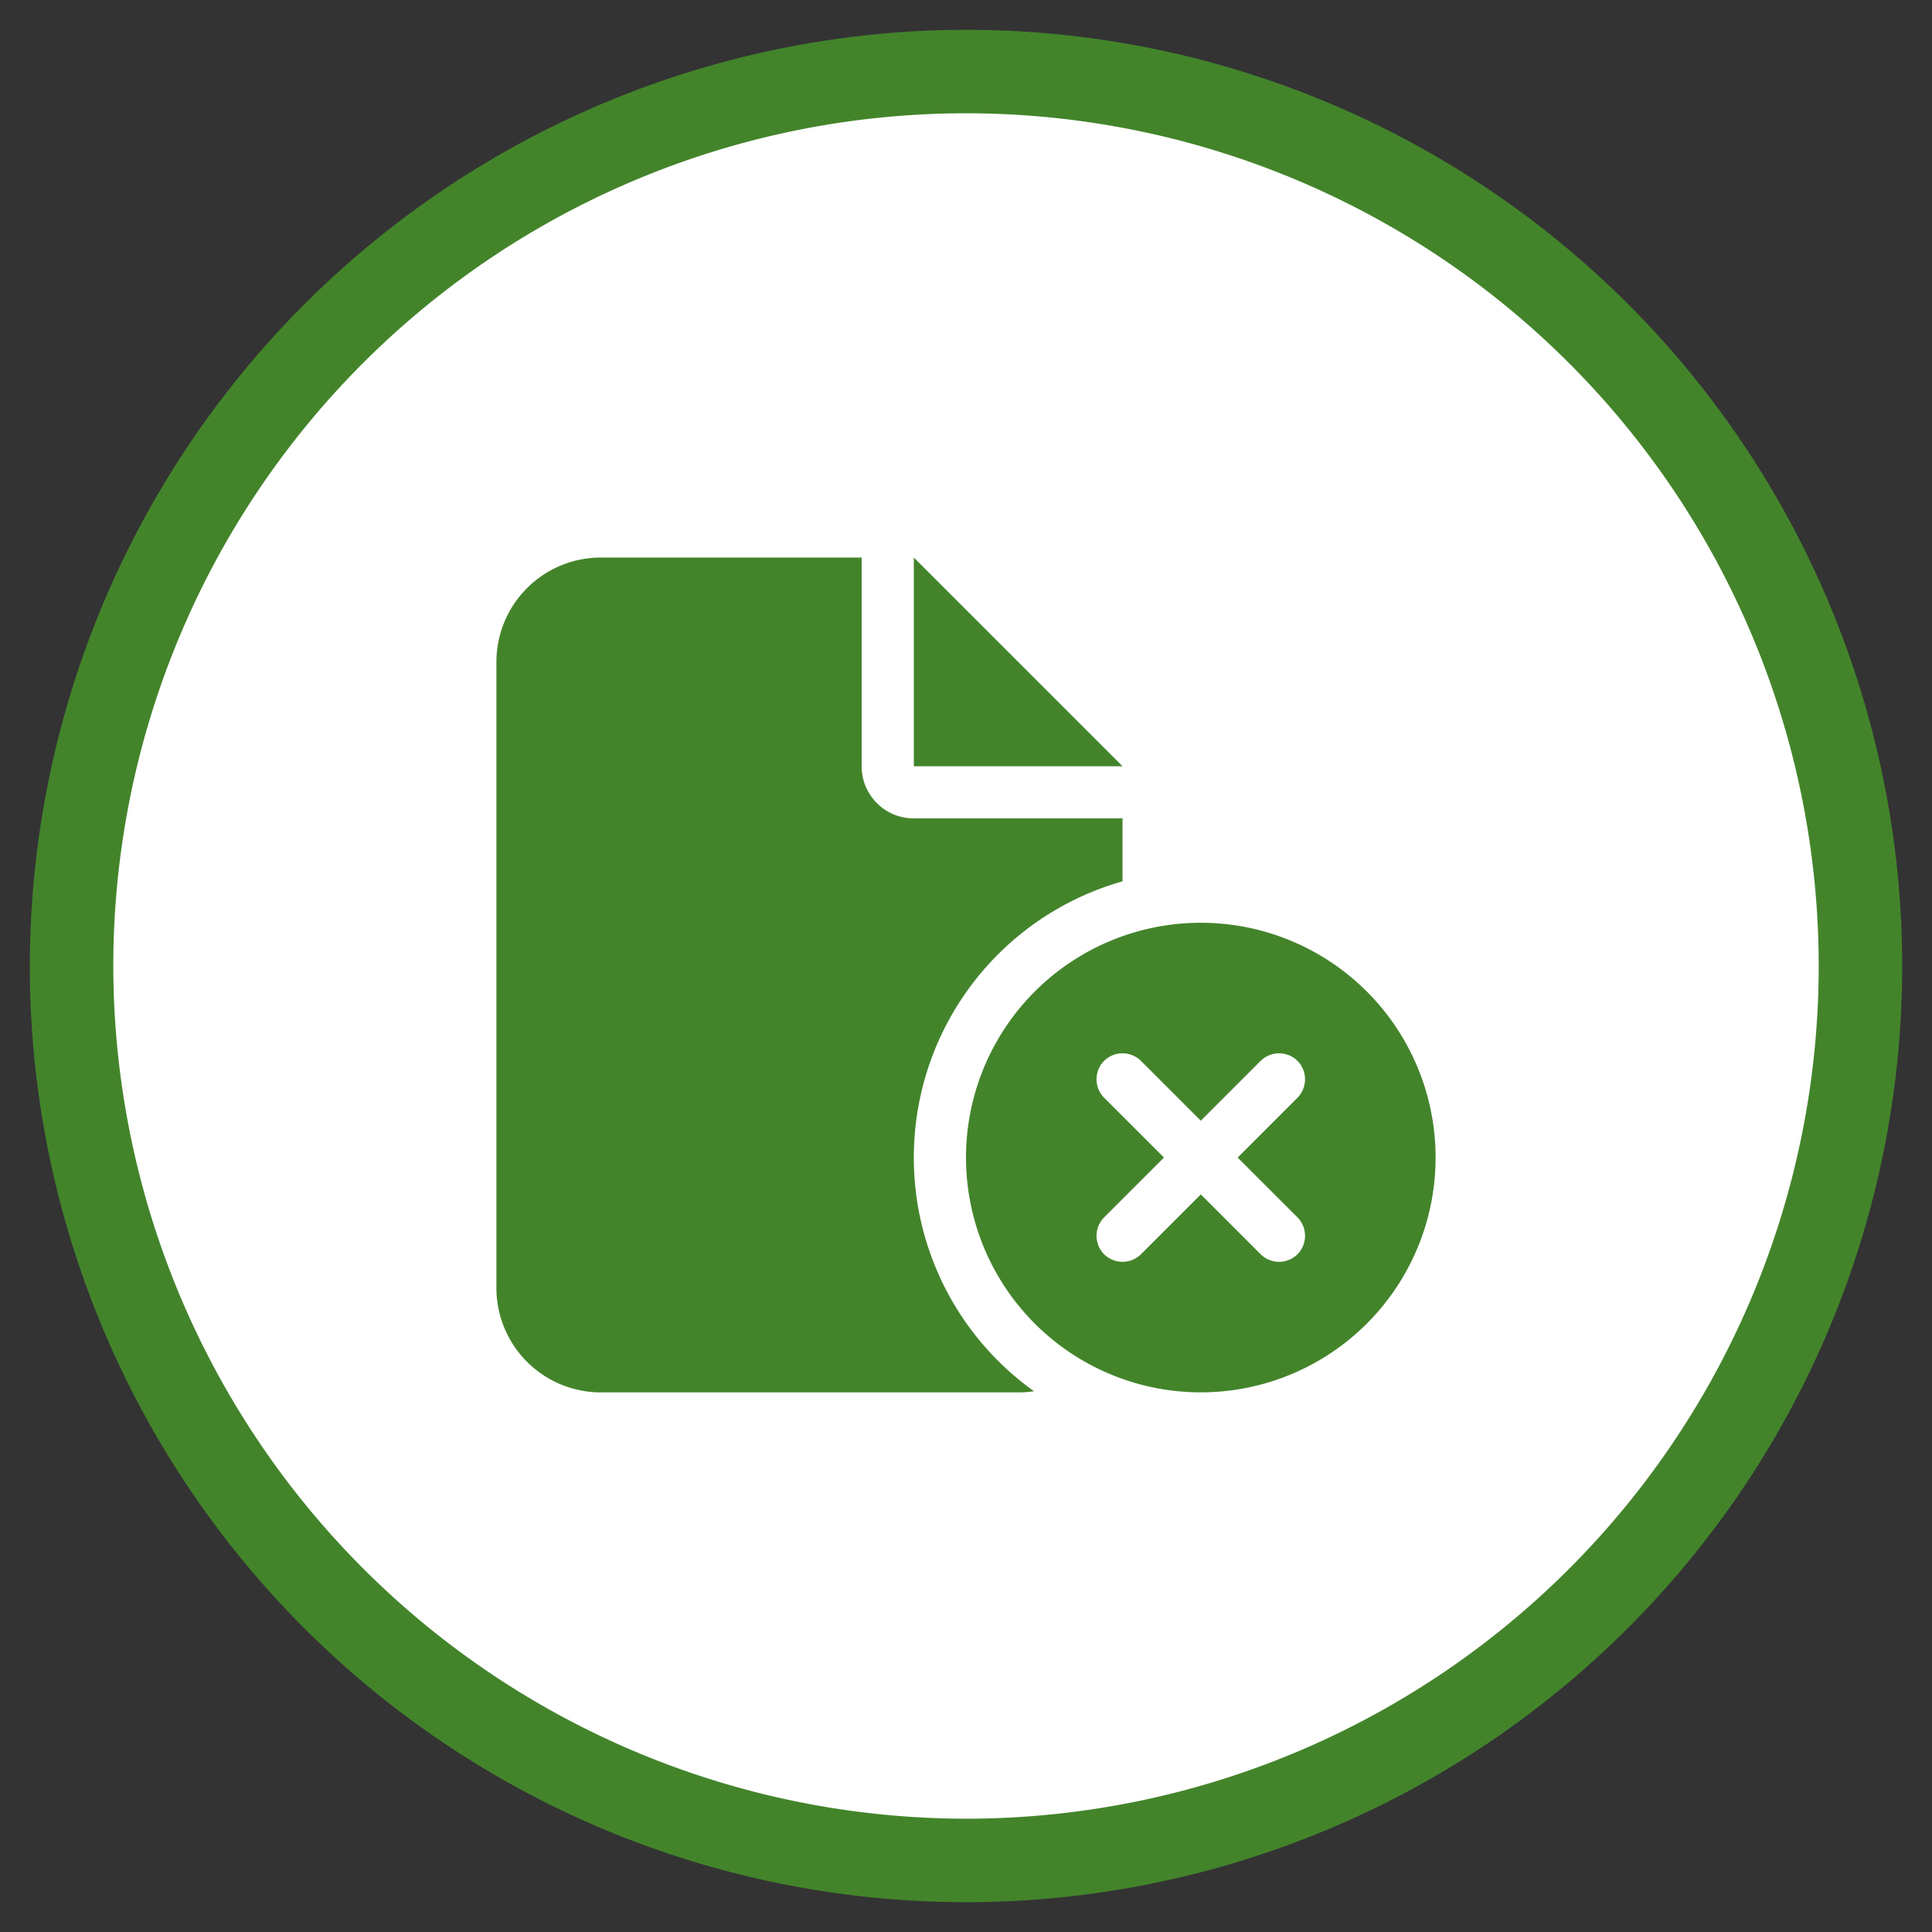
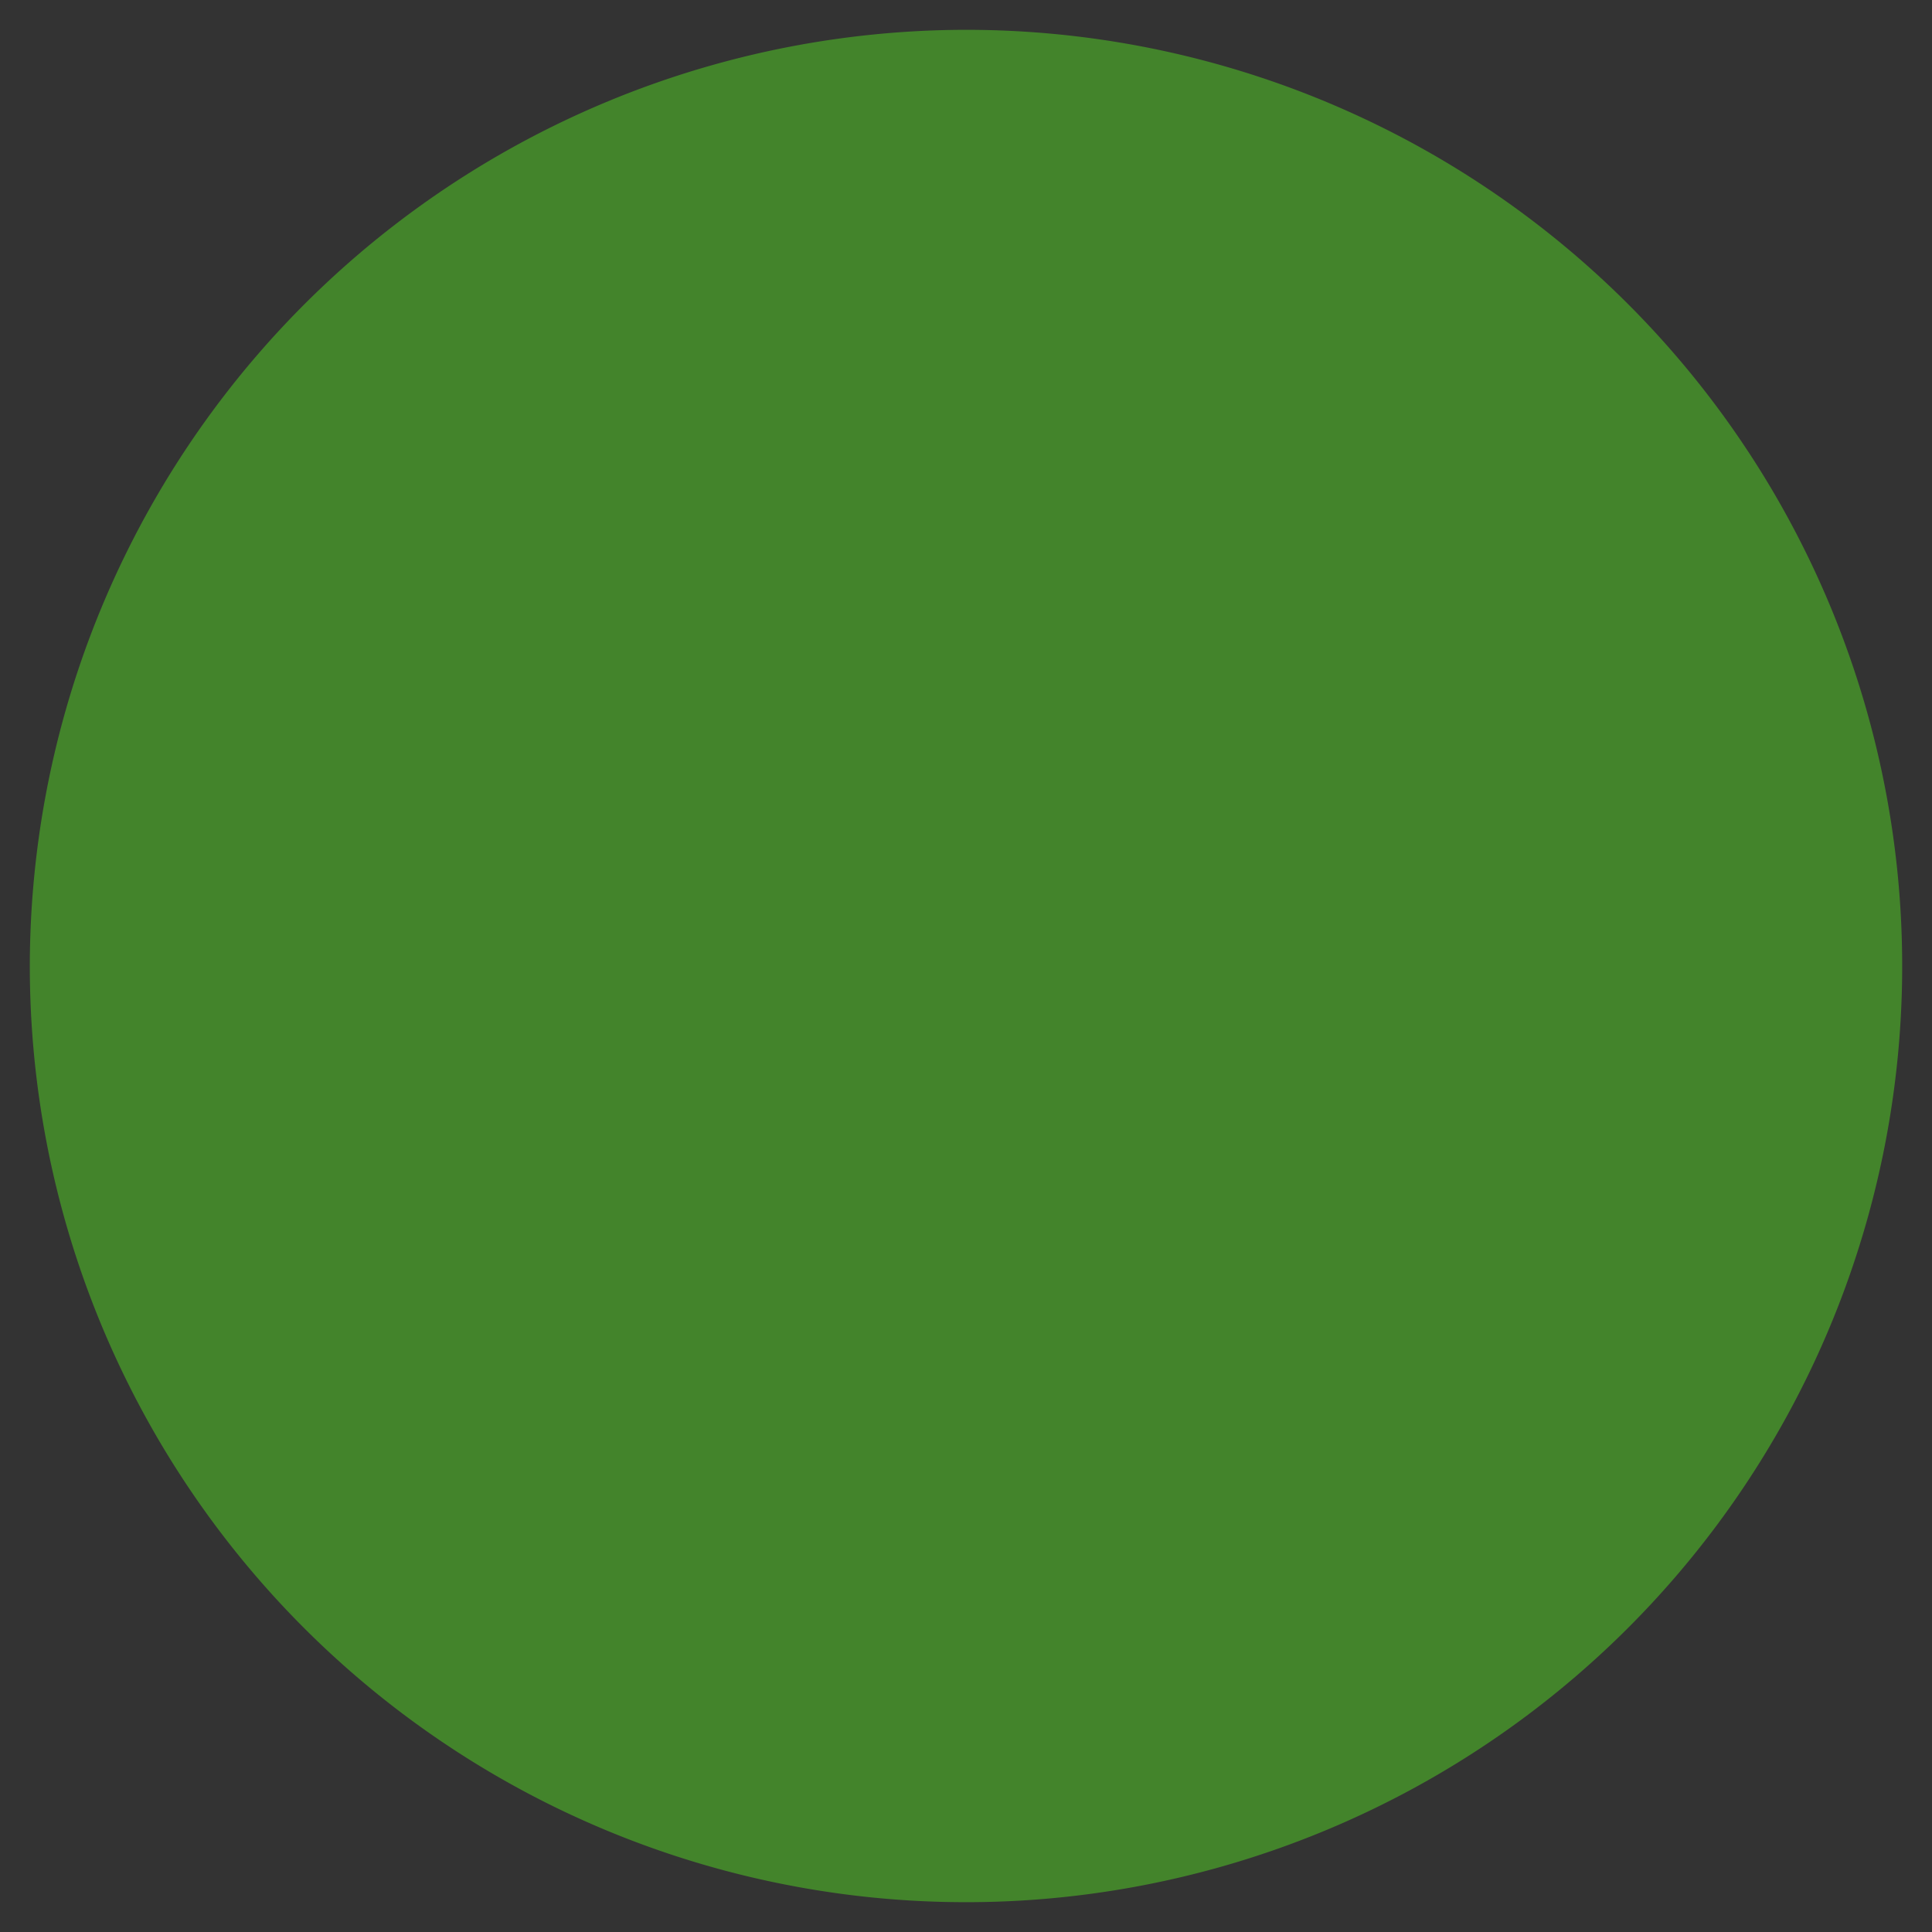
<svg xmlns="http://www.w3.org/2000/svg" width="162" height="162" viewBox="0 0 162 162">
  <rect x="0" y="0" width="162" height="162" fill="#333333" stroke="none" />
  <defs>
    <clipPath id="b">
      <rect width="162" height="162" />
    </clipPath>
  </defs>
  <g id="a" clip-path="url(#b)">
-     <circle cx="75" cy="75" r="75" transform="translate(6 6)" fill="#fff" />
-     <path d="M75-3.5A78.5,78.5,0,1,1-3.5,75,78.589,78.589,0,0,1,75-3.5Zm0,150A71.5,71.5,0,1,0,3.5,75,71.581,71.581,0,0,0,75,146.5Z" transform="translate(6 6)" fill="#43842b" />
+     <path d="M75-3.5A78.5,78.5,0,1,1-3.5,75,78.589,78.589,0,0,1,75-3.5Zm0,150Z" transform="translate(6 6)" fill="#43842b" />
    <path d="M-39.375-52.5a8.758,8.758,0,0,1,8.75-8.75H-8.75v17.5a4.37,4.37,0,0,0,4.375,4.375h17.5V-34.1a24.069,24.069,0,0,0-17.5,23.16A24.061,24.061,0,0,0,5.7,8.654a8.533,8.533,0,0,1-1.326.1h-35A8.758,8.758,0,0,1-39.375,0Zm52.5,8.75h-17.5v-17.5Zm6.563,13.125a19.687,19.687,0,0,1,17.05,9.844,19.687,19.687,0,0,1,0,19.688A19.687,19.687,0,0,1,19.688,8.75,19.688,19.688,0,0,1,2.638-1.094a19.688,19.688,0,0,1,0-19.687A19.688,19.688,0,0,1,19.688-30.625Zm8.107,14.67a2.2,2.2,0,0,0,0-3.09,2.2,2.2,0,0,0-3.09,0l-5.018,5.018L14.67-19.045a2.2,2.2,0,0,0-3.09,0,2.2,2.2,0,0,0,0,3.09L16.6-10.937,11.58-5.92a2.2,2.2,0,0,0,0,3.09,2.2,2.2,0,0,0,3.09,0l5.018-5.018L24.705-2.83a2.2,2.2,0,0,0,3.09,0,2.2,2.2,0,0,0,0-3.09l-5.018-5.018Z" transform="translate(81 108)" fill="#43842b" />
  </g>
</svg>